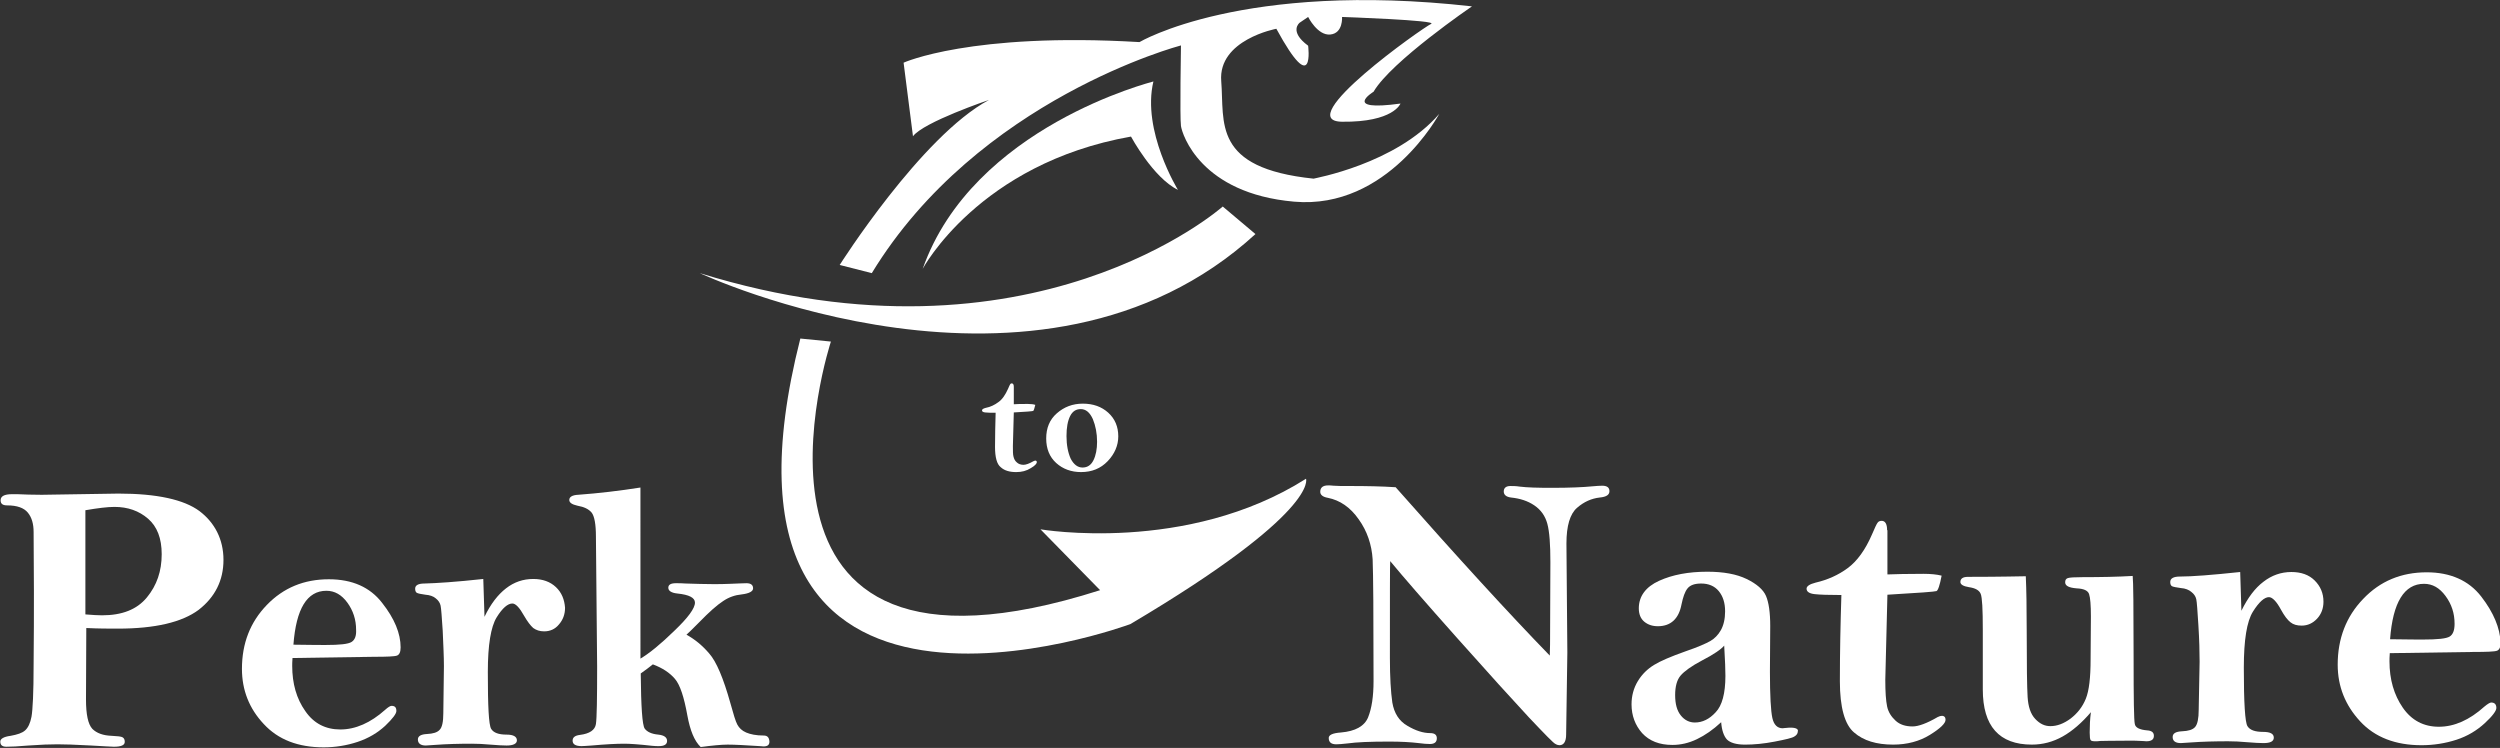
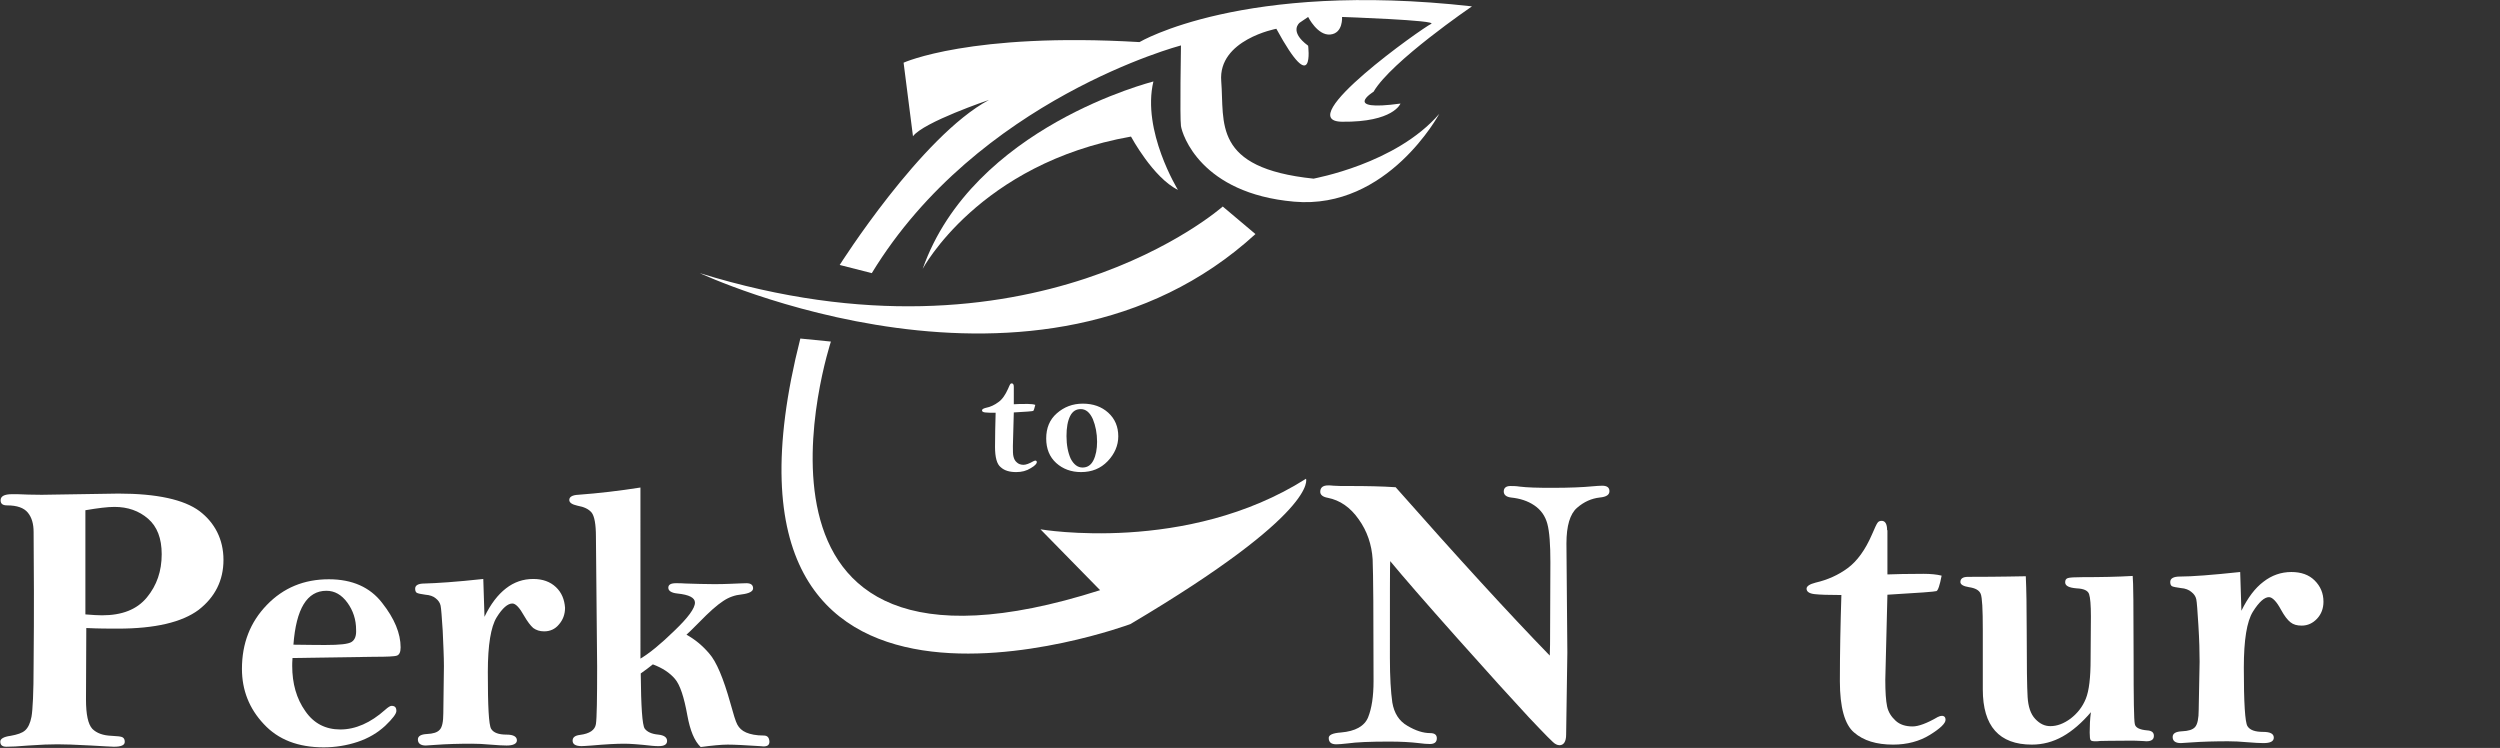
<svg xmlns="http://www.w3.org/2000/svg" id="Layer_1" x="0px" y="0px" viewBox="0 0 825.6 247" style="enable-background:new 0 0 825.6 247;" xml:space="preserve">
  <rect x="0" y="0" width="825.6" height="247" fill="#333333" stroke="none" />
  <style type="text/css">	.st0{fill:#FFFFFF;}</style>
  <path class="st0" d="M304.7,88.8c0,0,18.5-34.8,68.8-43.7c0,0,7.3,13.6,15.5,17.6c0,0-12-19.5-8.1-35.8 C380.8,27,321.3,41.7,304.7,88.8z" />
  <path class="st0" d="M475.3,37.6c0,0-17,31.7-47.9,29c-30.9-2.7-37-22.2-37.4-25s0-26.6,0-26.6s-67,17.6-102.1,75.2l-10.6-2.7 c0,0,26.9-42.5,49.3-54.5c0,0-21.6,7.3-25.1,12l-3.1-24.3c0,0,22.2-10.1,77.9-6.8c0,0,34.1-20.3,109.8-11.8c0,0-26.7,18.2-32.5,28.2 c0,0-10.8,6.6,8.9,3.9c0,0-2.3,6.2-19.3,6s26.7-31.1,29.4-32.3c2.7-1.2-29.4-2.3-29.4-2.3s0.4,5.4-3.9,5.8c-4.2,0.4-7.3-5.8-7.3-5.8 l-2.8,1.9c0,0-3.7,2.8,2.8,7.6c0,0,2.3,17.9-10.5-5.6c0,0-19.3,3.6-18.2,17.3s-3.1,28.7,30.5,32.2C433.9,58.9,461,54.2,475.3,37.6z" />
  <path class="st0" d="M403.8,68.2c0,0-63,56-172.7,22c0,0,112,52.5,183.5-12.9L403.8,68.2z" />
  <path class="st0" d="M274.4,112.8c0,0-40.6,123.4,88.9,82.1l-19.7-20.1c0,0,48.3,8.3,87.7-16.7c0,0,4.6,10.9-58,48 c0,0-146.8,54.5-109-94.3L274.4,112.8z" />
  <g>
-     <path class="st0" d="M819.4,197c-4.1-5.3-10.2-8-18-8c-8.4,0-15.4,2.9-21,8.8c-5.6,5.8-8.4,13.1-8.4,21.7c0,7.2,2.5,13.4,7.4,18.7  s11.7,7.9,20.3,7.9c3.9,0,7.8-0.6,11.5-1.8s6.8-3.1,9.4-5.5c2.6-2.4,3.8-4.1,3.8-5c0-1.2-0.6-1.8-1.7-1.8c-0.4,0-1.1,0.4-2.2,1.3  c-5,4.5-10,6.7-15.1,6.7c-5,0-9-2.1-11.9-6.3s-4.4-9.3-4.4-15.3c0-0.6,0-1.4,0.1-2.7l27.6-0.4c4.4,0,7-0.1,7.8-0.4  c0.8-0.3,1.2-1.2,1.2-2.7C825.6,207.4,823.5,202.3,819.4,197z M809,210.2c-1.1,0.7-4,1-8.8,1c-1,0-4.6,0-10.9-0.1  c0.9-12.2,4.7-18.3,11.2-18.3c2.8,0,5.1,1.3,7.1,4s3,5.7,3,9.2C810.6,208.1,810.1,209.5,809,210.2z" />
    <path class="st0" d="M739.8,188.9c-9.4,1-16,1.5-19.9,1.5c-2.1,0-3.2,0.6-3.2,1.8c0,0.7,0.2,1.2,0.6,1.4c0.4,0.2,1.4,0.4,2.9,0.6  c1.5,0.1,2.7,0.6,3.5,1.3c0.9,0.7,1.4,1.5,1.6,2.4c0.2,0.9,0.4,3.8,0.7,8.6s0.4,8.8,0.4,12l-0.3,15.9c0,2.9-0.4,4.8-1.2,5.7  s-2.2,1.3-4.3,1.4c-2.1,0.1-3.1,0.7-3.1,1.9c0,1.3,0.9,2,2.7,2c0.3,0,1.3-0.1,3.1-0.2c4.1-0.3,8.3-0.4,12.5-0.4c2,0,4,0.1,6.2,0.3  c2.4,0.2,4.3,0.3,5.5,0.3c2.3,0,3.4-0.6,3.4-1.8c0-1.3-1.2-1.9-3.5-1.9c-2.7,0-4.4-0.6-5.2-1.9c-0.8-1.3-1.2-7.7-1.2-19.3  c0-9.2,1-15.3,3-18.5s3.8-4.8,5.3-4.8c1.1,0,2.5,1.4,4,4.2c1.1,2,2.1,3.3,3.1,4.1s2.2,1.1,3.7,1.1c2,0,3.7-0.8,5.1-2.3  c1.4-1.5,2.1-3.4,2.1-5.6c0-2.8-1-5.1-2.9-7s-4.5-2.8-7.7-2.8c-3.4,0-6.5,1.1-9.2,3.2c-2.8,2.1-5.2,5.3-7.3,9.6L739.8,188.9z" />
    <path class="st0" d="M649.9,190.5c-1.7,0-2.5,0.6-2.5,1.7c0,0.8,0.9,1.4,2.8,1.7c2.1,0.3,3.4,1,3.9,2.2s0.7,5.1,0.7,11.9v19.7  c0,12.1,5.4,18.2,16.2,18.2c3.6,0,7-0.9,10.2-2.7s6.3-4.5,9.3-8c-0.3,2.2-0.4,4.5-0.4,6.7c0,1.4,0.1,2.2,0.3,2.5s0.7,0.4,1.5,0.4  c0.5,0,1,0,1.7-0.1c0.6,0,3.7-0.1,9.4-0.1c1.6,0,3,0,4.2,0.1c0.7,0,1.3,0.1,1.6,0.1c1.7,0,2.5-0.6,2.5-1.8c0-1.1-0.7-1.7-2.2-1.8  c-2.5-0.2-3.9-0.9-4.1-2.1c-0.3-1.2-0.4-8.4-0.4-21.7c0-16.5-0.1-25.5-0.3-27.2c-5.1,0.3-10.6,0.4-16.5,0.4c-2.6,0-4.3,0.1-4.9,0.3  c-0.6,0.2-0.9,0.6-0.9,1.4c0,1.2,1.3,1.8,3.8,2c2.3,0.1,3.7,0.7,4.1,1.9c0.4,1.2,0.6,3.7,0.6,7.4l-0.1,14.1  c0,6.1-0.5,10.4-1.6,13.1c-1.1,2.7-2.8,4.8-5,6.5c-2.3,1.7-4.5,2.5-6.7,2.5c-1.9,0-3.5-0.8-5-2.4c-1.5-1.6-2.3-4-2.5-7.2  s-0.3-10.5-0.3-22c0-7.6-0.1-13.5-0.3-17.9C667.6,190.3,661.3,190.5,649.9,190.5z" />
    <path class="st0" d="M623.2,175.1c0-2-0.6-3.1-1.8-3.1c-0.6,0-1.1,0.2-1.4,0.7c-0.3,0.4-0.9,1.7-1.8,3.8c-2.2,5.1-4.9,8.8-8,11.1  s-6.7,3.9-10.6,4.8c-2,0.5-3,1.2-3,2c0,1,0.9,1.6,2.6,1.8c1.7,0.2,4.7,0.3,8.9,0.3c-0.3,9.5-0.5,18.9-0.5,28.5  c0,8.6,1.6,14.3,4.7,16.9c3.1,2.7,7.4,4,12.9,4c4.6,0,8.7-1.1,12.1-3.2c3.4-2.1,5.2-3.8,5.2-5c0-0.8-0.4-1.3-1.2-1.3  c-0.4,0-0.8,0.1-1.4,0.4c-3.6,2.1-6.4,3.1-8.3,3.1c-2.3,0-4.2-0.6-5.6-1.9c-1.4-1.3-2.4-2.8-2.8-4.7c-0.4-1.9-0.6-4.8-0.6-8.8  l0.7-28.1c10.3-0.6,15.7-1,16.2-1.2s1.1-1.9,1.7-5.1c-1.6-0.4-3.6-0.6-6-0.6c-5.3,0-9.3,0.1-11.9,0.2v-14.6H623.2z" />
-     <path class="st0" d="M591.4,240.3c-0.3,0-0.9,0-1.7,0.1c-0.4,0-0.8,0.1-1,0.1c-1.7,0-2.9-1.1-3.4-3.4c-0.5-2.3-0.8-7.3-0.8-15.3  l0.1-15.1c0-4.5-0.5-7.8-1.4-9.9c-0.9-2.1-3.1-4-6.4-5.6c-3.3-1.6-7.6-2.4-13-2.4c-6.2,0-11.5,1-15.9,3s-6.7,5.1-6.7,9.1  c0,1.9,0.6,3.4,1.8,4.4s2.7,1.5,4.5,1.5c4.2,0,6.9-2.4,7.8-7.2c0.5-2.4,1.1-4.2,2-5.3s2.4-1.6,4.5-1.6c2.4,0,4.4,0.8,5.8,2.5  c1.4,1.7,2.1,3.9,2.1,6.7c0,2.5-0.5,4.6-1.4,6.2c-0.9,1.6-2.1,2.8-3.5,3.6s-4.1,2-8.2,3.4c-4.8,1.7-8.3,3.2-10.4,4.5  c-2.1,1.3-3.9,3-5.3,5.3c-1.4,2.3-2.1,4.9-2.1,7.7c0,3.7,1.2,6.9,3.5,9.5c2.4,2.6,5.7,3.9,10,3.9c2.7,0,5.4-0.6,8.1-1.9  c2.7-1.3,5.3-3.1,8-5.6c0.2,2.7,0.9,4.6,1.9,5.7c1.1,1.1,3.1,1.7,6,1.7s6.2-0.3,9.8-1s5.8-1.2,6.5-1.7c0.7-0.4,1.1-1,1.1-1.6  C594,240.8,593.1,240.3,591.4,240.3z M566.6,235.2c-2.1,2.3-4.4,3.4-6.9,3.4c-1.8,0-3.4-0.8-4.6-2.3c-1.3-1.6-1.9-3.8-1.9-6.8  c0-2.8,0.6-5,1.8-6.4s3.5-3.1,7.1-5c3.9-2,6.3-3.7,7.3-4.9c0.3,4.9,0.4,8.2,0.4,10C569.8,229,568.7,233,566.6,235.2z" />
    <path class="st0" d="M445.7,160.5c-2.5,0-4.3,0-5.3-0.1c-0.8-0.1-1.4-0.1-1.8-0.1c-1.7,0-2.6,0.7-2.6,2.1c0,1,0.8,1.7,2.5,2  c4,0.8,7.4,3.1,10.2,7.1c2.8,3.9,4.3,8.4,4.6,13.2c0.2,4.9,0.3,18.3,0.3,40.2c0,5.1-0.6,9-1.8,12c-1.2,2.9-4.2,4.6-9,5  c-2.7,0.2-4,0.8-4,1.8c0,1.4,0.8,2.1,2.5,2.1c0.8,0,2-0.1,3.8-0.3c2.8-0.4,7.4-0.6,13.7-0.6c3.9,0,7.2,0.2,9.7,0.5  c1.5,0.2,2.7,0.3,3.7,0.3c1.5,0,2.3-0.6,2.3-1.9c0-1.1-0.7-1.7-2.2-1.7c-2.3,0-4.8-0.8-7.5-2.4c-2.8-1.6-4.4-4.2-5-7.7  c-0.5-3.5-0.8-8.4-0.8-14.7c0-20.2,0-30.9,0.1-32c4.2,5.1,11.6,13.6,22.1,25.4c10.5,11.8,18.4,20.5,23.7,26.2  c5.3,5.6,8.2,8.6,8.8,8.8c0.5,0.3,1,0.4,1.3,0.4c1.4,0,2.2-1.2,2.2-3.5l0.4-27.1l-0.3-36c0-5.9,1.2-9.8,3.5-11.8s4.8-3.1,7.5-3.4  c2.2-0.2,3.2-0.9,3.2-2.1c0-1.2-0.8-1.8-2.4-1.8c-0.9,0-2,0.1-3.2,0.2c-3.1,0.3-7.5,0.5-13.4,0.5c-4.7,0-8.2-0.1-10.6-0.4  c-1.3-0.2-2.3-0.2-3.1-0.2c-1.4,0-2.2,0.6-2.2,1.8c0,1.1,0.8,1.8,2.4,2c2.9,0.3,5.5,1.1,7.7,2.6s3.6,3.5,4.3,6.1  c0.7,2.6,1,6.8,1,12.7l-0.1,25.2c0,0.8,0,2.7-0.1,5.6c-13.6-14-30.5-32.5-50.9-55.6C456.4,160.6,451.2,160.5,445.7,160.5z" />
  </g>
  <g>
    <path class="st0" d="M366,136.3c-2.2-2-5-3-8.4-3s-6.2,1.1-8.6,3.2c-2.4,2.1-3.5,4.9-3.5,8.3c0,3.4,1.1,6.1,3.3,8.1  c2.2,2,5,3,8.2,3c3.6,0,6.5-1.2,8.8-3.6c2.3-2.4,3.5-5.2,3.5-8.2C369.3,140.9,368.2,138.3,366,136.3z M361.1,152  c-0.8,1.6-2,2.4-3.6,2.4s-2.9-1-3.9-2.9c-0.9-2-1.4-4.5-1.4-7.5c0-2.8,0.4-5,1.2-6.6c0.8-1.6,2-2.3,3.5-2.3c1.7,0,3,1.1,4,3.3  c0.9,2.2,1.4,4.7,1.4,7.5C362.3,148.3,361.9,150.4,361.1,152z" />
    <path class="st0" d="M334.8,127.8c0-0.8-0.2-1.2-0.7-1.2c-0.2,0-0.4,0.1-0.5,0.3c-0.1,0.2-0.4,0.7-0.7,1.5c-0.9,2-1.9,3.5-3.2,4.4  c-1.2,0.9-2.6,1.6-4.2,1.9c-0.8,0.2-1.2,0.5-1.2,0.8c0,0.4,0.3,0.6,1,0.7c0.7,0.1,1.9,0.1,3.5,0.1c-0.1,3.8-0.2,7.5-0.2,11.3  c0,3.4,0.6,5.7,1.9,6.7c1.2,1.1,2.9,1.6,5.1,1.6c1.8,0,3.4-0.4,4.8-1.3c1.4-0.8,2-1.5,2-2c0-0.3-0.2-0.5-0.5-0.5  c-0.2,0-0.3,0.1-0.6,0.2c-1.4,0.8-2.5,1.2-3.3,1.2c-0.9,0-1.7-0.3-2.2-0.8c-0.6-0.5-0.9-1.1-1.1-1.9c-0.2-0.7-0.2-1.9-0.2-3.5  l0.3-11.1c4.1-0.2,6.2-0.4,6.4-0.5c0.2-0.1,0.4-0.8,0.7-2c-0.6-0.2-1.4-0.3-2.4-0.3c-2.1,0-3.7,0-4.7,0.1L334.8,127.8L334.8,127.8z  " />
  </g>
  <g>
    <path class="st0" d="M252.2,242.9c-2.5,0-4.4-0.4-5.8-1c-1.4-0.6-2.3-1.5-2.9-2.6c-0.6-1.1-1.3-3.5-2.3-7.1  c-2.3-8.2-4.6-13.7-7-16.4c-2.3-2.7-4.8-4.7-7.5-6.2c0.4-0.3,1.8-1.7,4.3-4.2c3.2-3.3,5.8-5.6,7.8-6.9c1.9-1.3,4-2,6.1-2.2  c2.5-0.3,3.8-1,3.8-2c0-1.1-0.7-1.7-2.2-1.7c-0.9,0-2.7,0.1-5.4,0.2c-1.9,0.1-3.8,0.1-5.6,0.1c-2.7,0-5.7-0.1-9-0.2  c-1.2-0.1-2.3-0.1-3.3-0.1c-1.7,0-2.5,0.5-2.5,1.5s1,1.7,3,1.9c3.9,0.4,5.8,1.4,5.8,3c0,1.9-2.3,5-6.8,9.3  c-4.5,4.4-8.2,7.4-11.2,9.2V161c-7,1.1-13.8,1.9-20.6,2.4c-1.9,0.1-2.9,0.7-2.9,1.7c0,0.9,0.9,1.5,2.7,1.9c2.2,0.4,3.7,1.1,4.7,2.3  c0.9,1.2,1.4,3.8,1.4,7.9l0.4,43c0,10.6-0.1,16.9-0.4,18.9c-0.3,2-2.1,3.2-5.3,3.6c-1.6,0.2-2.4,0.8-2.4,1.9c0,1.2,1,1.8,3,1.8  c0.6,0,1.7-0.1,3.3-0.2c4.5-0.4,8.1-0.6,10.8-0.6c1.7,0,4.8,0.2,9.2,0.7c0.9,0.1,1.6,0.1,2.2,0.1c1.8,0,2.7-0.6,2.7-1.7  c0-1.2-1-1.9-2.9-2.1c-2.2-0.2-3.7-0.9-4.5-2c-0.8-1.2-1.2-7.2-1.3-18.2c1.4-1,2.8-2,4-3c3.2,1.2,5.6,2.8,7.3,4.8s3,6,4.1,12.1  c0.9,4.9,2.3,8.4,4.4,10.4c3.8-0.5,6.8-0.8,8.9-0.8c2.4,0,5.9,0.2,10.6,0.5c0.5,0,0.9,0.1,1.2,0.1c1.4,0,2-0.5,2-1.6  C254,243.5,253.4,242.9,252.2,242.9z" />
    <path class="st0" d="M183.6,193.9c-1.9-1.8-4.4-2.7-7.5-2.7c-3.3,0-6.3,1-9,3.1s-5.1,5.2-7.1,9.4l-0.4-12.5  c-9.1,1-15.6,1.4-19.4,1.5c-2.1,0-3.1,0.6-3.1,1.7c0,0.7,0.2,1.2,0.6,1.4c0.4,0.2,1.3,0.4,2.8,0.6c1.4,0.1,2.6,0.5,3.4,1.2  c0.9,0.7,1.4,1.5,1.6,2.4c0.2,0.9,0.4,3.7,0.7,8.3c0.2,4.7,0.4,8.6,0.4,11.7l-0.2,15.5c0,2.9-0.4,4.7-1.2,5.5  c-0.8,0.9-2.2,1.3-4.2,1.4c-2,0.1-3,0.7-3,1.8c0,1.3,0.9,2,2.6,2c0.3,0,1.3-0.1,3-0.2c4-0.3,8.1-0.4,12.2-0.4  c1.9,0,3.9,0.1,6.1,0.3c2.4,0.2,4.2,0.3,5.4,0.3c2.2,0,3.4-0.6,3.4-1.7c0-1.2-1.1-1.9-3.4-1.9c-2.6,0-4.3-0.6-5.1-1.9  c-0.8-1.3-1.1-7.5-1.1-18.8c0-8.9,1-14.9,2.9-18s3.7-4.6,5.2-4.6c1.1,0,2.4,1.4,3.9,4.1c1.1,1.9,2.1,3.2,3,4c1,0.7,2.1,1.1,3.6,1.1  c1.9,0,3.6-0.7,4.9-2.3c1.3-1.5,2-3.3,2-5.5C186.4,198,185.5,195.7,183.6,193.9z" />
    <path class="st0" d="M126.2,199.1c-4-5.2-9.9-7.8-17.6-7.8c-8.2,0-15,2.8-20.5,8.5s-8.2,12.7-8.2,21.1c0,7,2.4,13.1,7.2,18.2  c4.8,5.2,11.4,7.7,19.8,7.7c3.8,0,7.6-0.6,11.2-1.8s6.6-3,9.1-5.3c2.5-2.4,3.7-4,3.7-4.9c0-1.2-0.5-1.7-1.6-1.7  c-0.4,0-1.1,0.4-2.1,1.3c-4.8,4.3-9.8,6.5-14.8,6.5c-4.9,0-8.8-2-11.6-6.1c-2.9-4.1-4.3-9.1-4.3-14.9c0-0.5,0-1.4,0.1-2.6l26.9-0.4  c4.3,0,6.8-0.1,7.6-0.4c0.8-0.3,1.2-1.2,1.2-2.7C132.3,209.2,130.3,204.3,126.2,199.1z M116.1,212c-1.1,0.7-3.9,1-8.6,1  c-1,0-4.5,0-10.6-0.1c0.9-11.9,4.5-17.8,10.9-17.8c2.7,0,5,1.3,6.9,3.9c1.9,2.6,2.9,5.6,2.9,9C117.7,210,117.2,211.3,116.1,212z" />
    <path class="st0" d="M65.9,168.8c-5.1-3.8-14-5.8-26.8-5.8l-25.3,0.4c-3.1,0-5.8-0.1-8.1-0.2H4c-2.6,0-3.8,0.7-3.8,2  c0,1.2,0.7,1.7,2.2,1.7c3.2,0,5.5,0.8,6.8,2.4c1.3,1.6,1.9,3.7,1.9,6.4l0.1,19.5c0,7,0,15.2-0.1,24.4c0,9.2-0.3,14.9-0.7,17.1  c-0.4,2.1-1.1,3.6-2.1,4.5s-2.6,1.4-4.8,1.8c-2.3,0.3-3.4,1-3.4,1.9c0,1.2,0.7,1.7,2,1.7c1.5,0,4-0.1,7.3-0.4  c4.1-0.3,7.2-0.4,9.6-0.4c2.1,0,5.8,0.1,11.1,0.4c3.9,0.2,6.4,0.4,7.5,0.4c2.4,0,3.6-0.5,3.6-1.6c0-0.7-0.2-1.2-0.7-1.5  s-1.7-0.4-3.6-0.5c-2.9-0.1-5-0.9-6.4-2.3c-1.4-1.5-2.1-4.7-2.1-9.7l0.1-23.6c4.1,0.2,7.5,0.2,10.4,0.2c12.3,0,21.2-2.1,26.7-6.2  c5.4-4.2,8.2-9.7,8.2-16.5S70.9,172.6,65.9,168.8z M48.5,197.3c-3.3,4-8.2,5.9-14.8,5.9c-1.3,0-3.1-0.1-5.5-0.3v-34.4  c4.1-0.7,7.3-1.1,9.6-1.1c4.4,0,8.1,1.3,11.1,3.9c3,2.6,4.5,6.5,4.5,11.7C53.4,188.6,51.8,193.3,48.5,197.3z" />
  </g>
</svg>